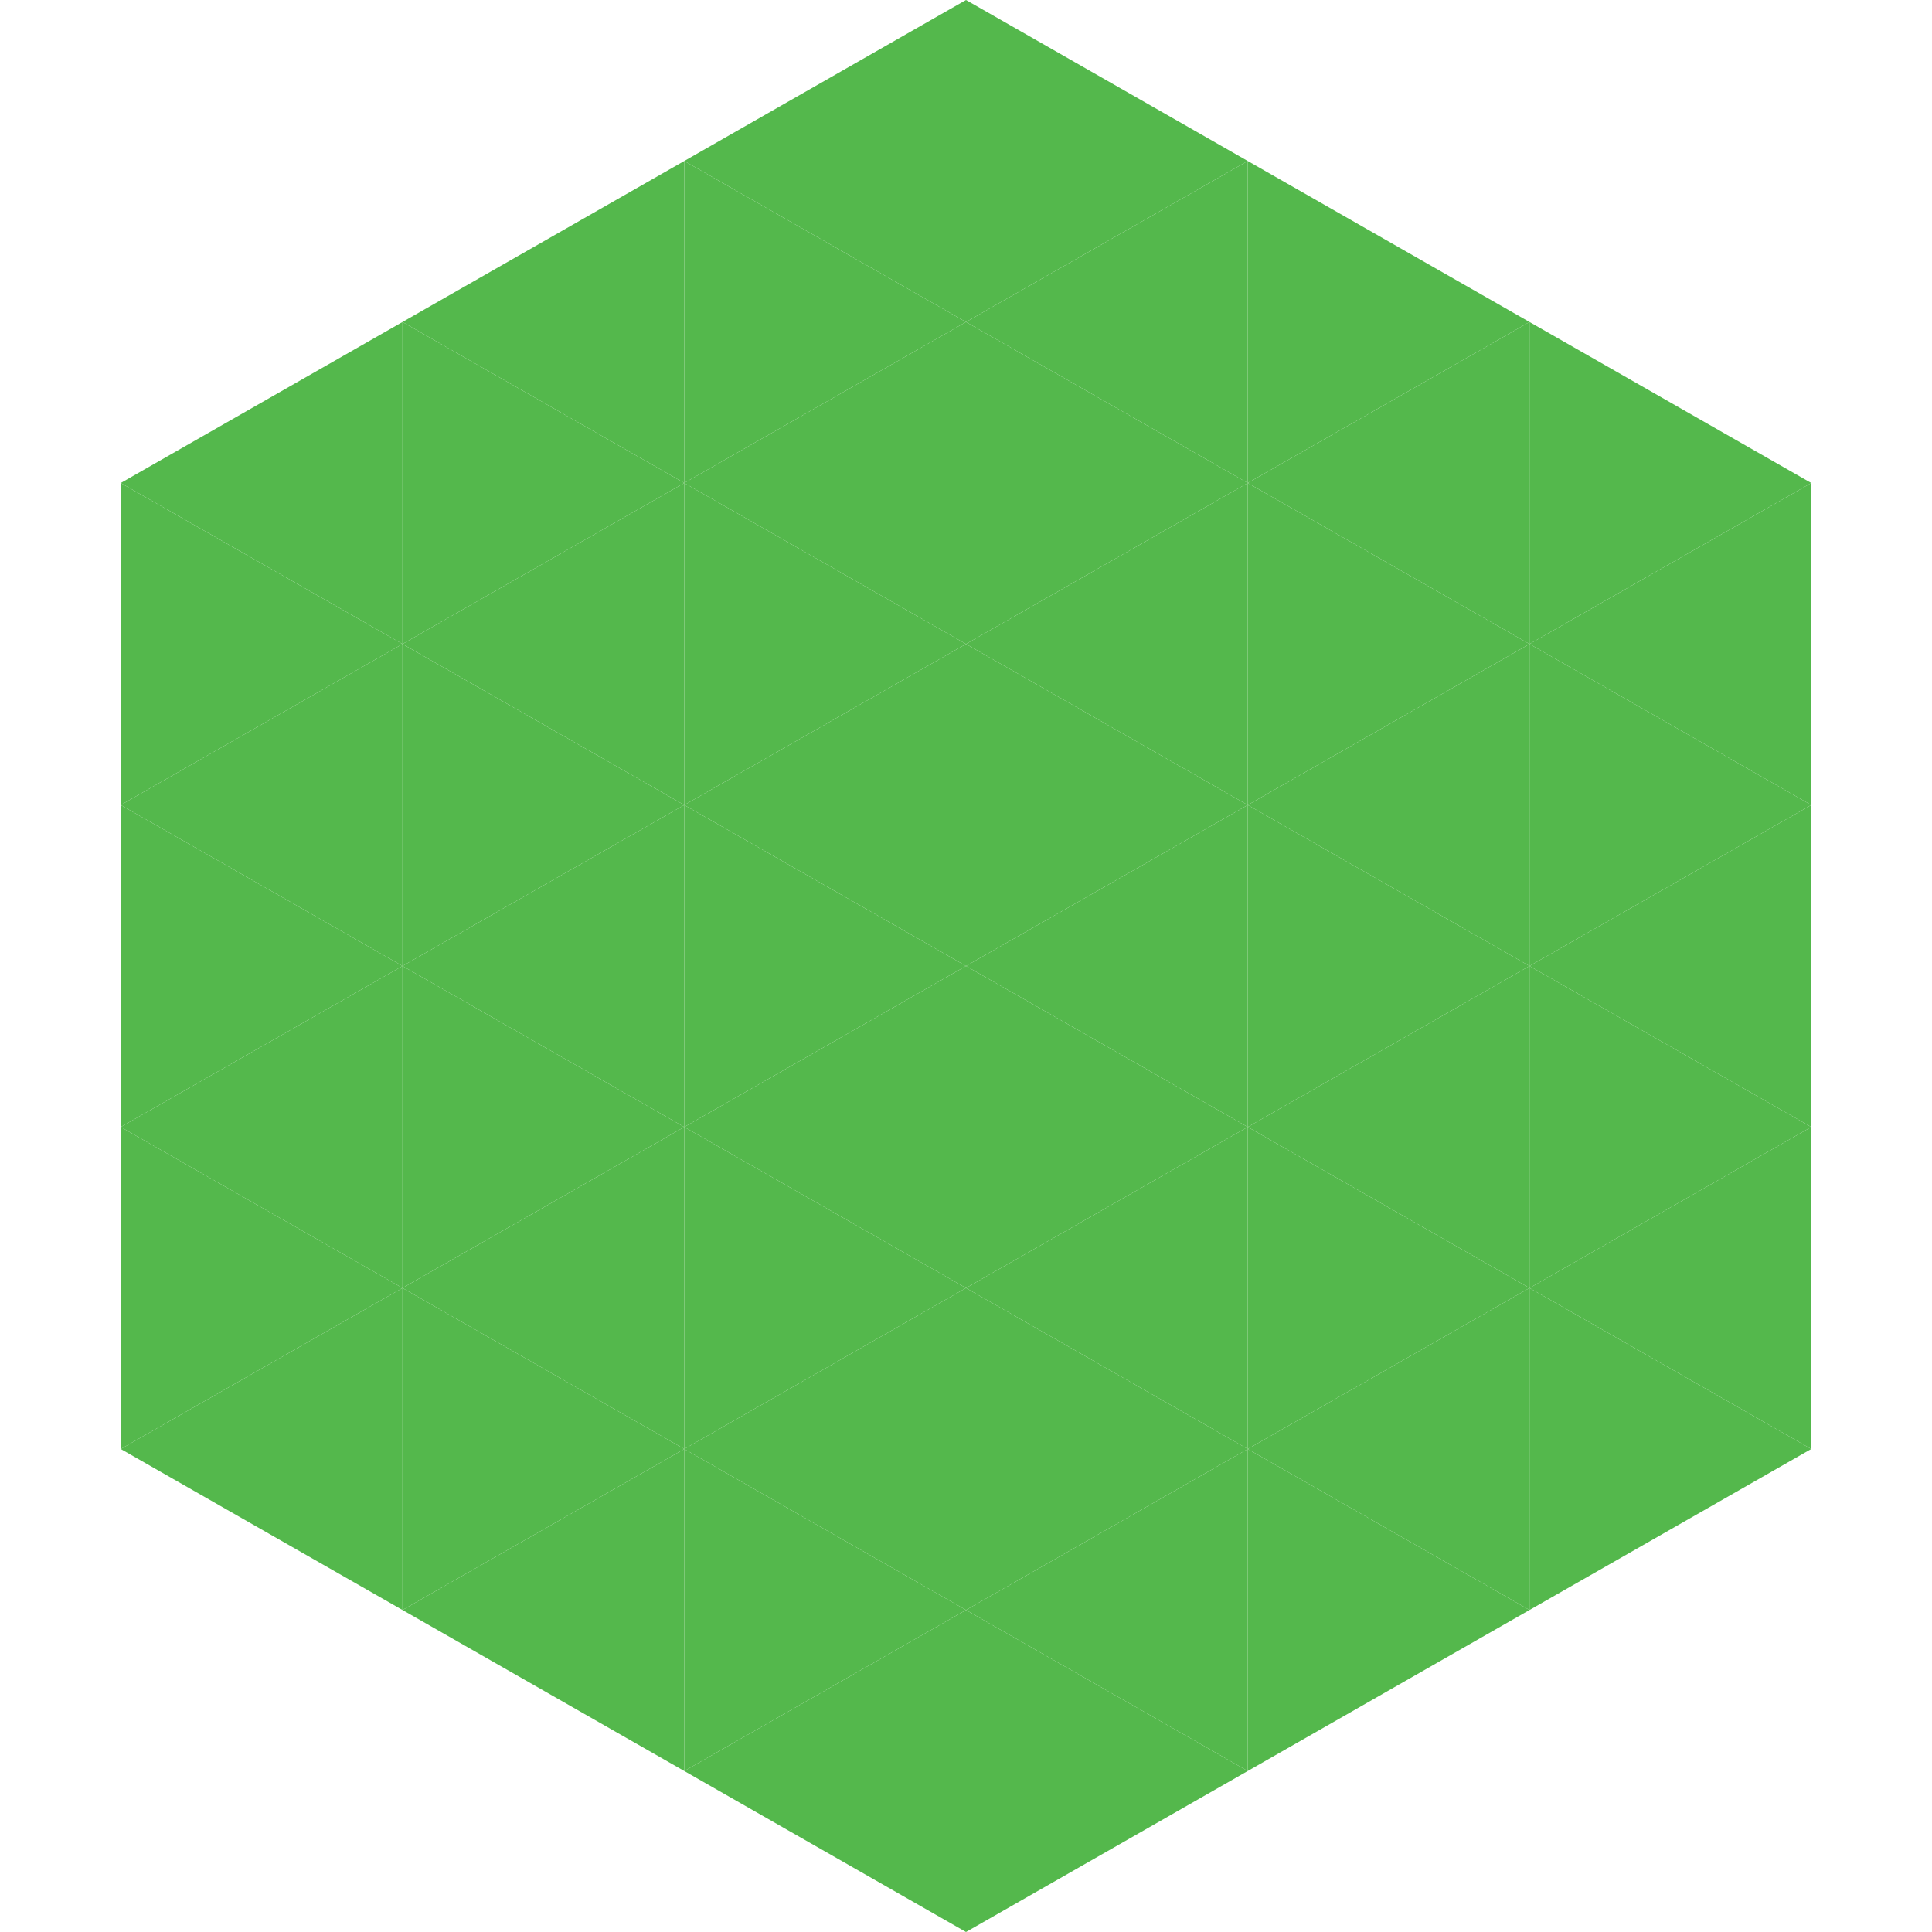
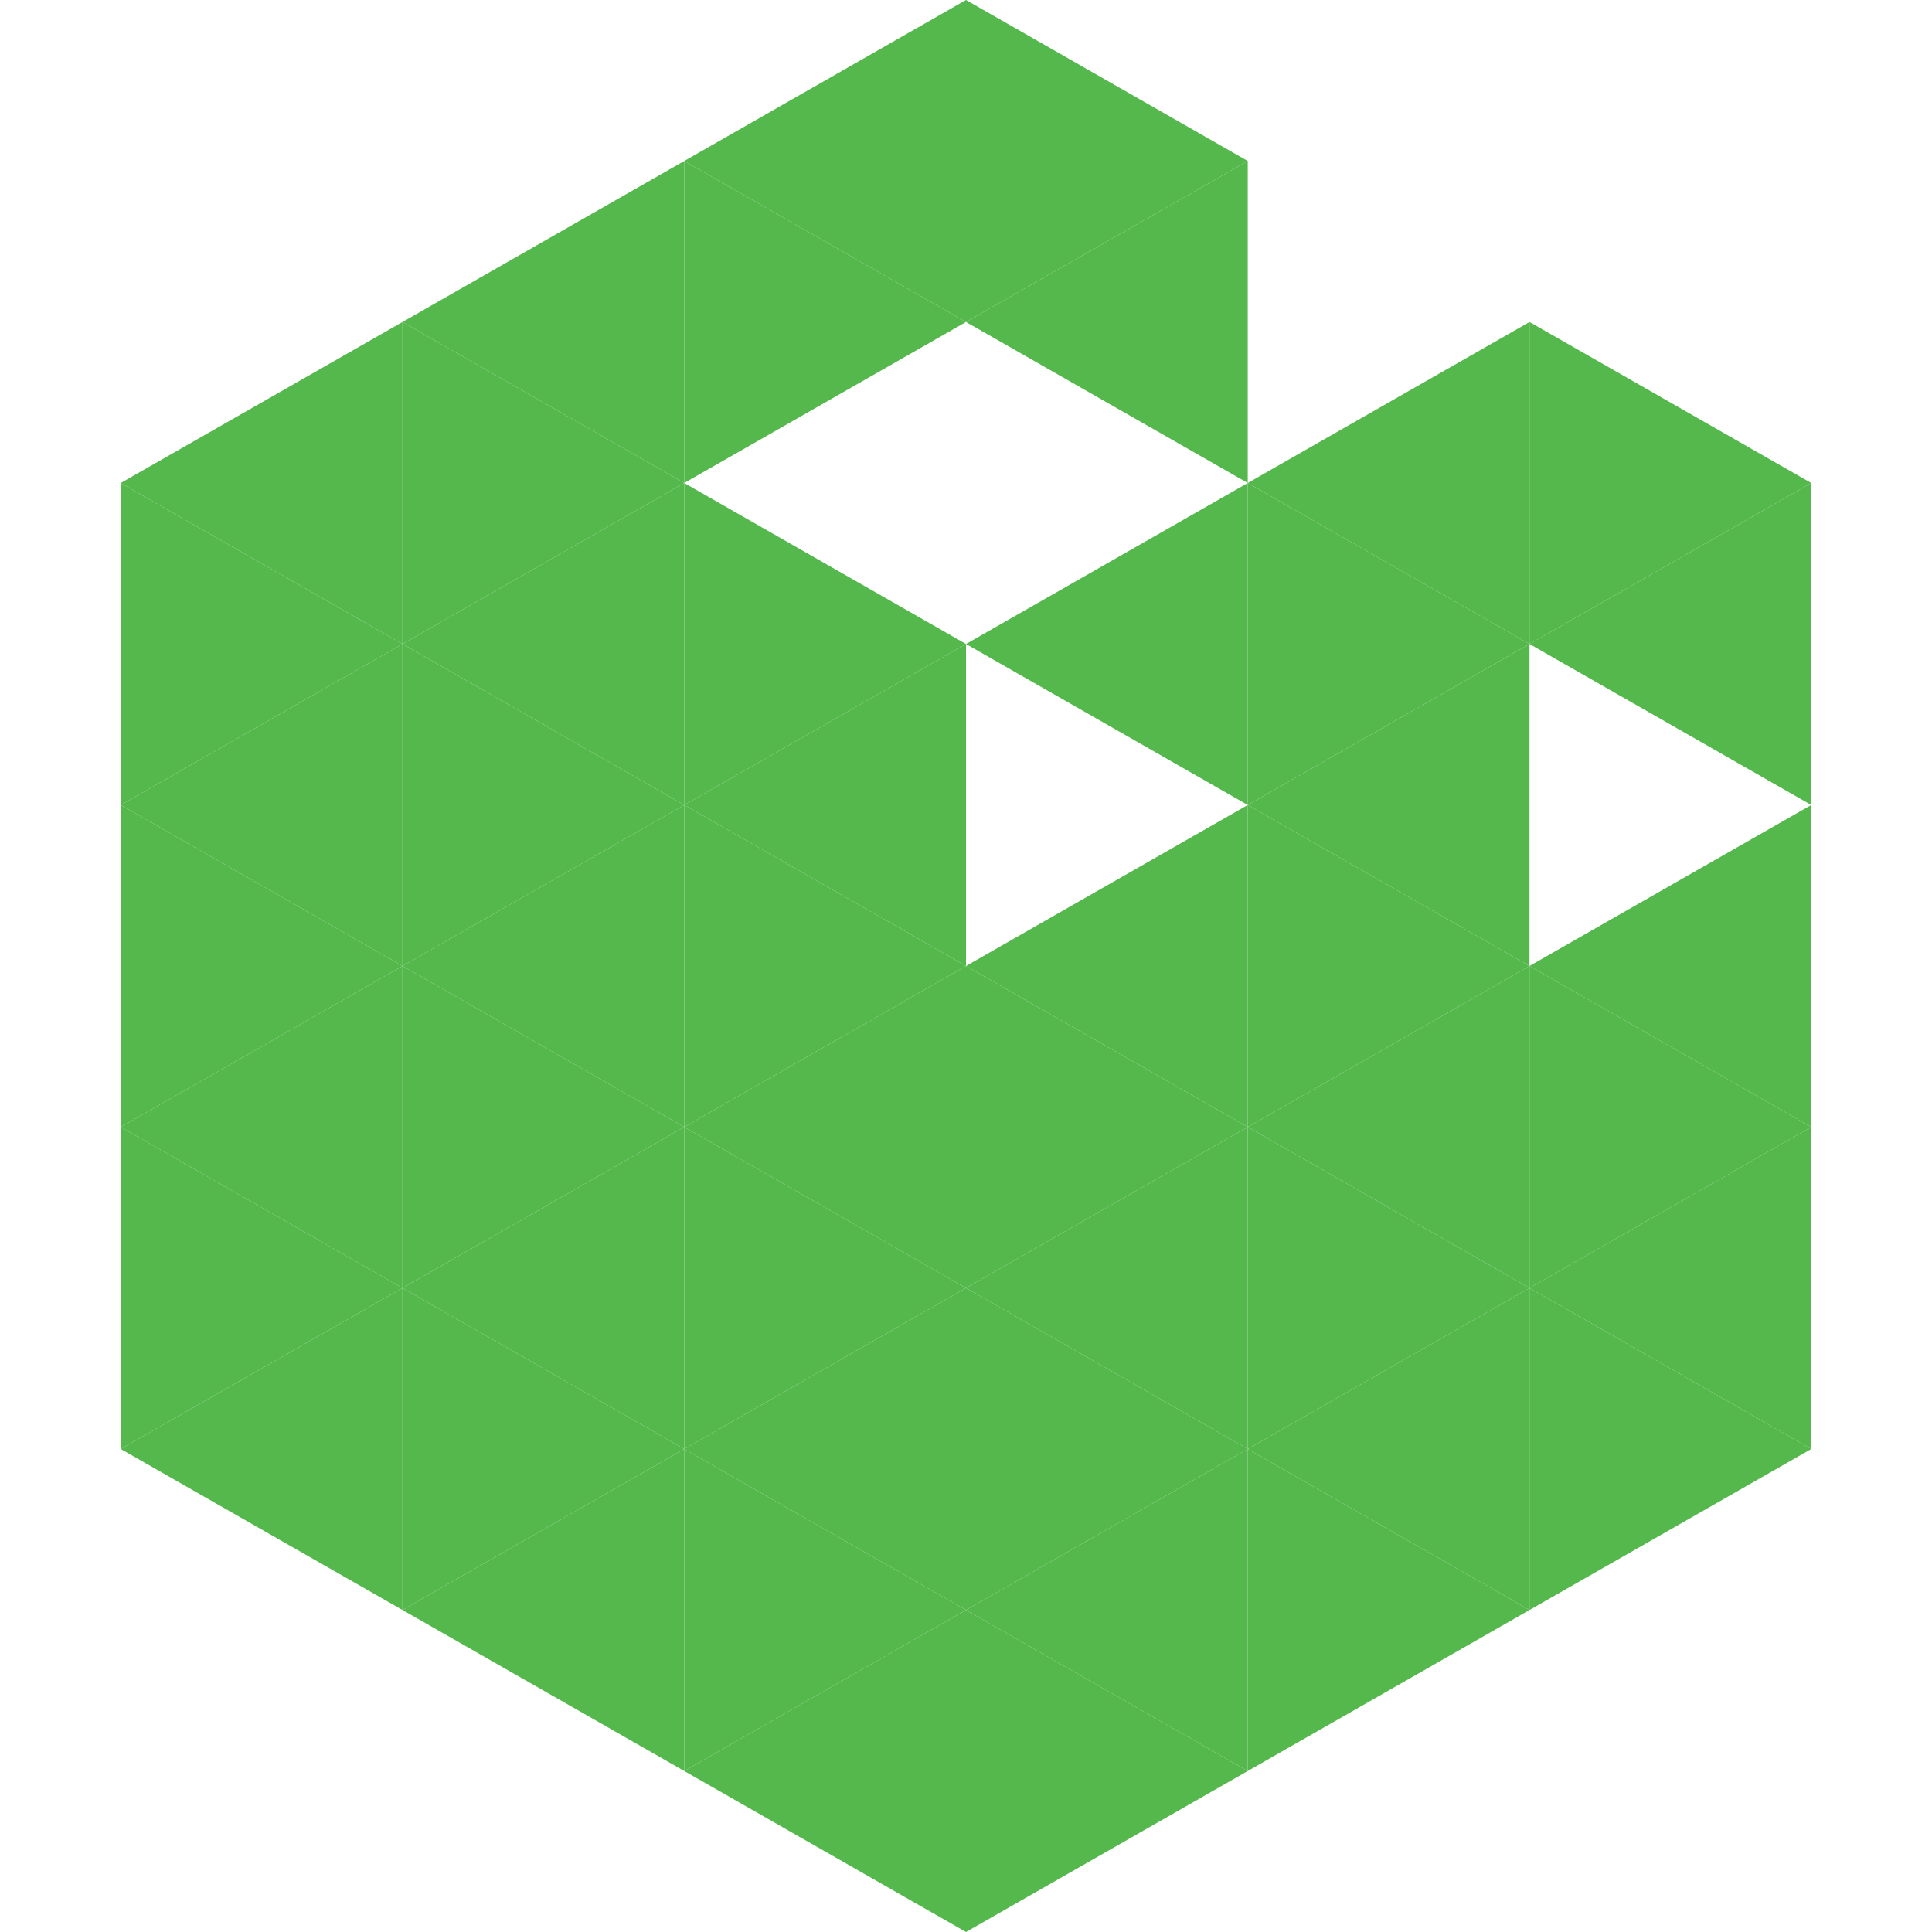
<svg xmlns="http://www.w3.org/2000/svg" width="240" height="240">
  <polygon points="50,40 15,60 50,80" style="fill:rgb(84,184,76)" />
  <polygon points="190,40 225,60 190,80" style="fill:rgb(84,184,76)" />
  <polygon points="15,60 50,80 15,100" style="fill:rgb(84,184,76)" />
  <polygon points="225,60 190,80 225,100" style="fill:rgb(84,184,76)" />
  <polygon points="50,80 15,100 50,120" style="fill:rgb(84,184,76)" />
-   <polygon points="190,80 225,100 190,120" style="fill:rgb(84,184,76)" />
  <polygon points="15,100 50,120 15,140" style="fill:rgb(84,184,76)" />
  <polygon points="225,100 190,120 225,140" style="fill:rgb(84,184,76)" />
  <polygon points="50,120 15,140 50,160" style="fill:rgb(84,184,76)" />
  <polygon points="190,120 225,140 190,160" style="fill:rgb(84,184,76)" />
  <polygon points="15,140 50,160 15,180" style="fill:rgb(84,184,76)" />
  <polygon points="225,140 190,160 225,180" style="fill:rgb(84,184,76)" />
  <polygon points="50,160 15,180 50,200" style="fill:rgb(84,184,76)" />
  <polygon points="190,160 225,180 190,200" style="fill:rgb(84,184,76)" />
  <polygon points="15,180 50,200 15,220" style="fill:rgb(255,255,255); fill-opacity:0" />
  <polygon points="225,180 190,200 225,220" style="fill:rgb(255,255,255); fill-opacity:0" />
  <polygon points="50,0 85,20 50,40" style="fill:rgb(255,255,255); fill-opacity:0" />
  <polygon points="190,0 155,20 190,40" style="fill:rgb(255,255,255); fill-opacity:0" />
  <polygon points="85,20 50,40 85,60" style="fill:rgb(84,184,76)" />
-   <polygon points="155,20 190,40 155,60" style="fill:rgb(84,184,76)" />
  <polygon points="50,40 85,60 50,80" style="fill:rgb(84,184,76)" />
  <polygon points="190,40 155,60 190,80" style="fill:rgb(84,184,76)" />
  <polygon points="85,60 50,80 85,100" style="fill:rgb(84,184,76)" />
  <polygon points="155,60 190,80 155,100" style="fill:rgb(84,184,76)" />
  <polygon points="50,80 85,100 50,120" style="fill:rgb(84,184,76)" />
  <polygon points="190,80 155,100 190,120" style="fill:rgb(84,184,76)" />
  <polygon points="85,100 50,120 85,140" style="fill:rgb(84,184,76)" />
  <polygon points="155,100 190,120 155,140" style="fill:rgb(84,184,76)" />
  <polygon points="50,120 85,140 50,160" style="fill:rgb(84,184,76)" />
  <polygon points="190,120 155,140 190,160" style="fill:rgb(84,184,76)" />
  <polygon points="85,140 50,160 85,180" style="fill:rgb(84,184,76)" />
  <polygon points="155,140 190,160 155,180" style="fill:rgb(84,184,76)" />
  <polygon points="50,160 85,180 50,200" style="fill:rgb(84,184,76)" />
  <polygon points="190,160 155,180 190,200" style="fill:rgb(84,184,76)" />
  <polygon points="85,180 50,200 85,220" style="fill:rgb(84,184,76)" />
  <polygon points="155,180 190,200 155,220" style="fill:rgb(84,184,76)" />
  <polygon points="120,0 85,20 120,40" style="fill:rgb(84,184,76)" />
  <polygon points="120,0 155,20 120,40" style="fill:rgb(84,184,76)" />
  <polygon points="85,20 120,40 85,60" style="fill:rgb(84,184,76)" />
  <polygon points="155,20 120,40 155,60" style="fill:rgb(84,184,76)" />
-   <polygon points="120,40 85,60 120,80" style="fill:rgb(84,184,76)" />
-   <polygon points="120,40 155,60 120,80" style="fill:rgb(84,184,76)" />
  <polygon points="85,60 120,80 85,100" style="fill:rgb(84,184,76)" />
  <polygon points="155,60 120,80 155,100" style="fill:rgb(84,184,76)" />
  <polygon points="120,80 85,100 120,120" style="fill:rgb(84,184,76)" />
-   <polygon points="120,80 155,100 120,120" style="fill:rgb(84,184,76)" />
  <polygon points="85,100 120,120 85,140" style="fill:rgb(84,184,76)" />
  <polygon points="155,100 120,120 155,140" style="fill:rgb(84,184,76)" />
  <polygon points="120,120 85,140 120,160" style="fill:rgb(84,184,76)" />
  <polygon points="120,120 155,140 120,160" style="fill:rgb(84,184,76)" />
  <polygon points="85,140 120,160 85,180" style="fill:rgb(84,184,76)" />
  <polygon points="155,140 120,160 155,180" style="fill:rgb(84,184,76)" />
  <polygon points="120,160 85,180 120,200" style="fill:rgb(84,184,76)" />
  <polygon points="120,160 155,180 120,200" style="fill:rgb(84,184,76)" />
  <polygon points="85,180 120,200 85,220" style="fill:rgb(84,184,76)" />
  <polygon points="155,180 120,200 155,220" style="fill:rgb(84,184,76)" />
  <polygon points="120,200 85,220 120,240" style="fill:rgb(84,184,76)" />
  <polygon points="120,200 155,220 120,240" style="fill:rgb(84,184,76)" />
  <polygon points="85,220 120,240 85,260" style="fill:rgb(255,255,255); fill-opacity:0" />
  <polygon points="155,220 120,240 155,260" style="fill:rgb(255,255,255); fill-opacity:0" />
</svg>